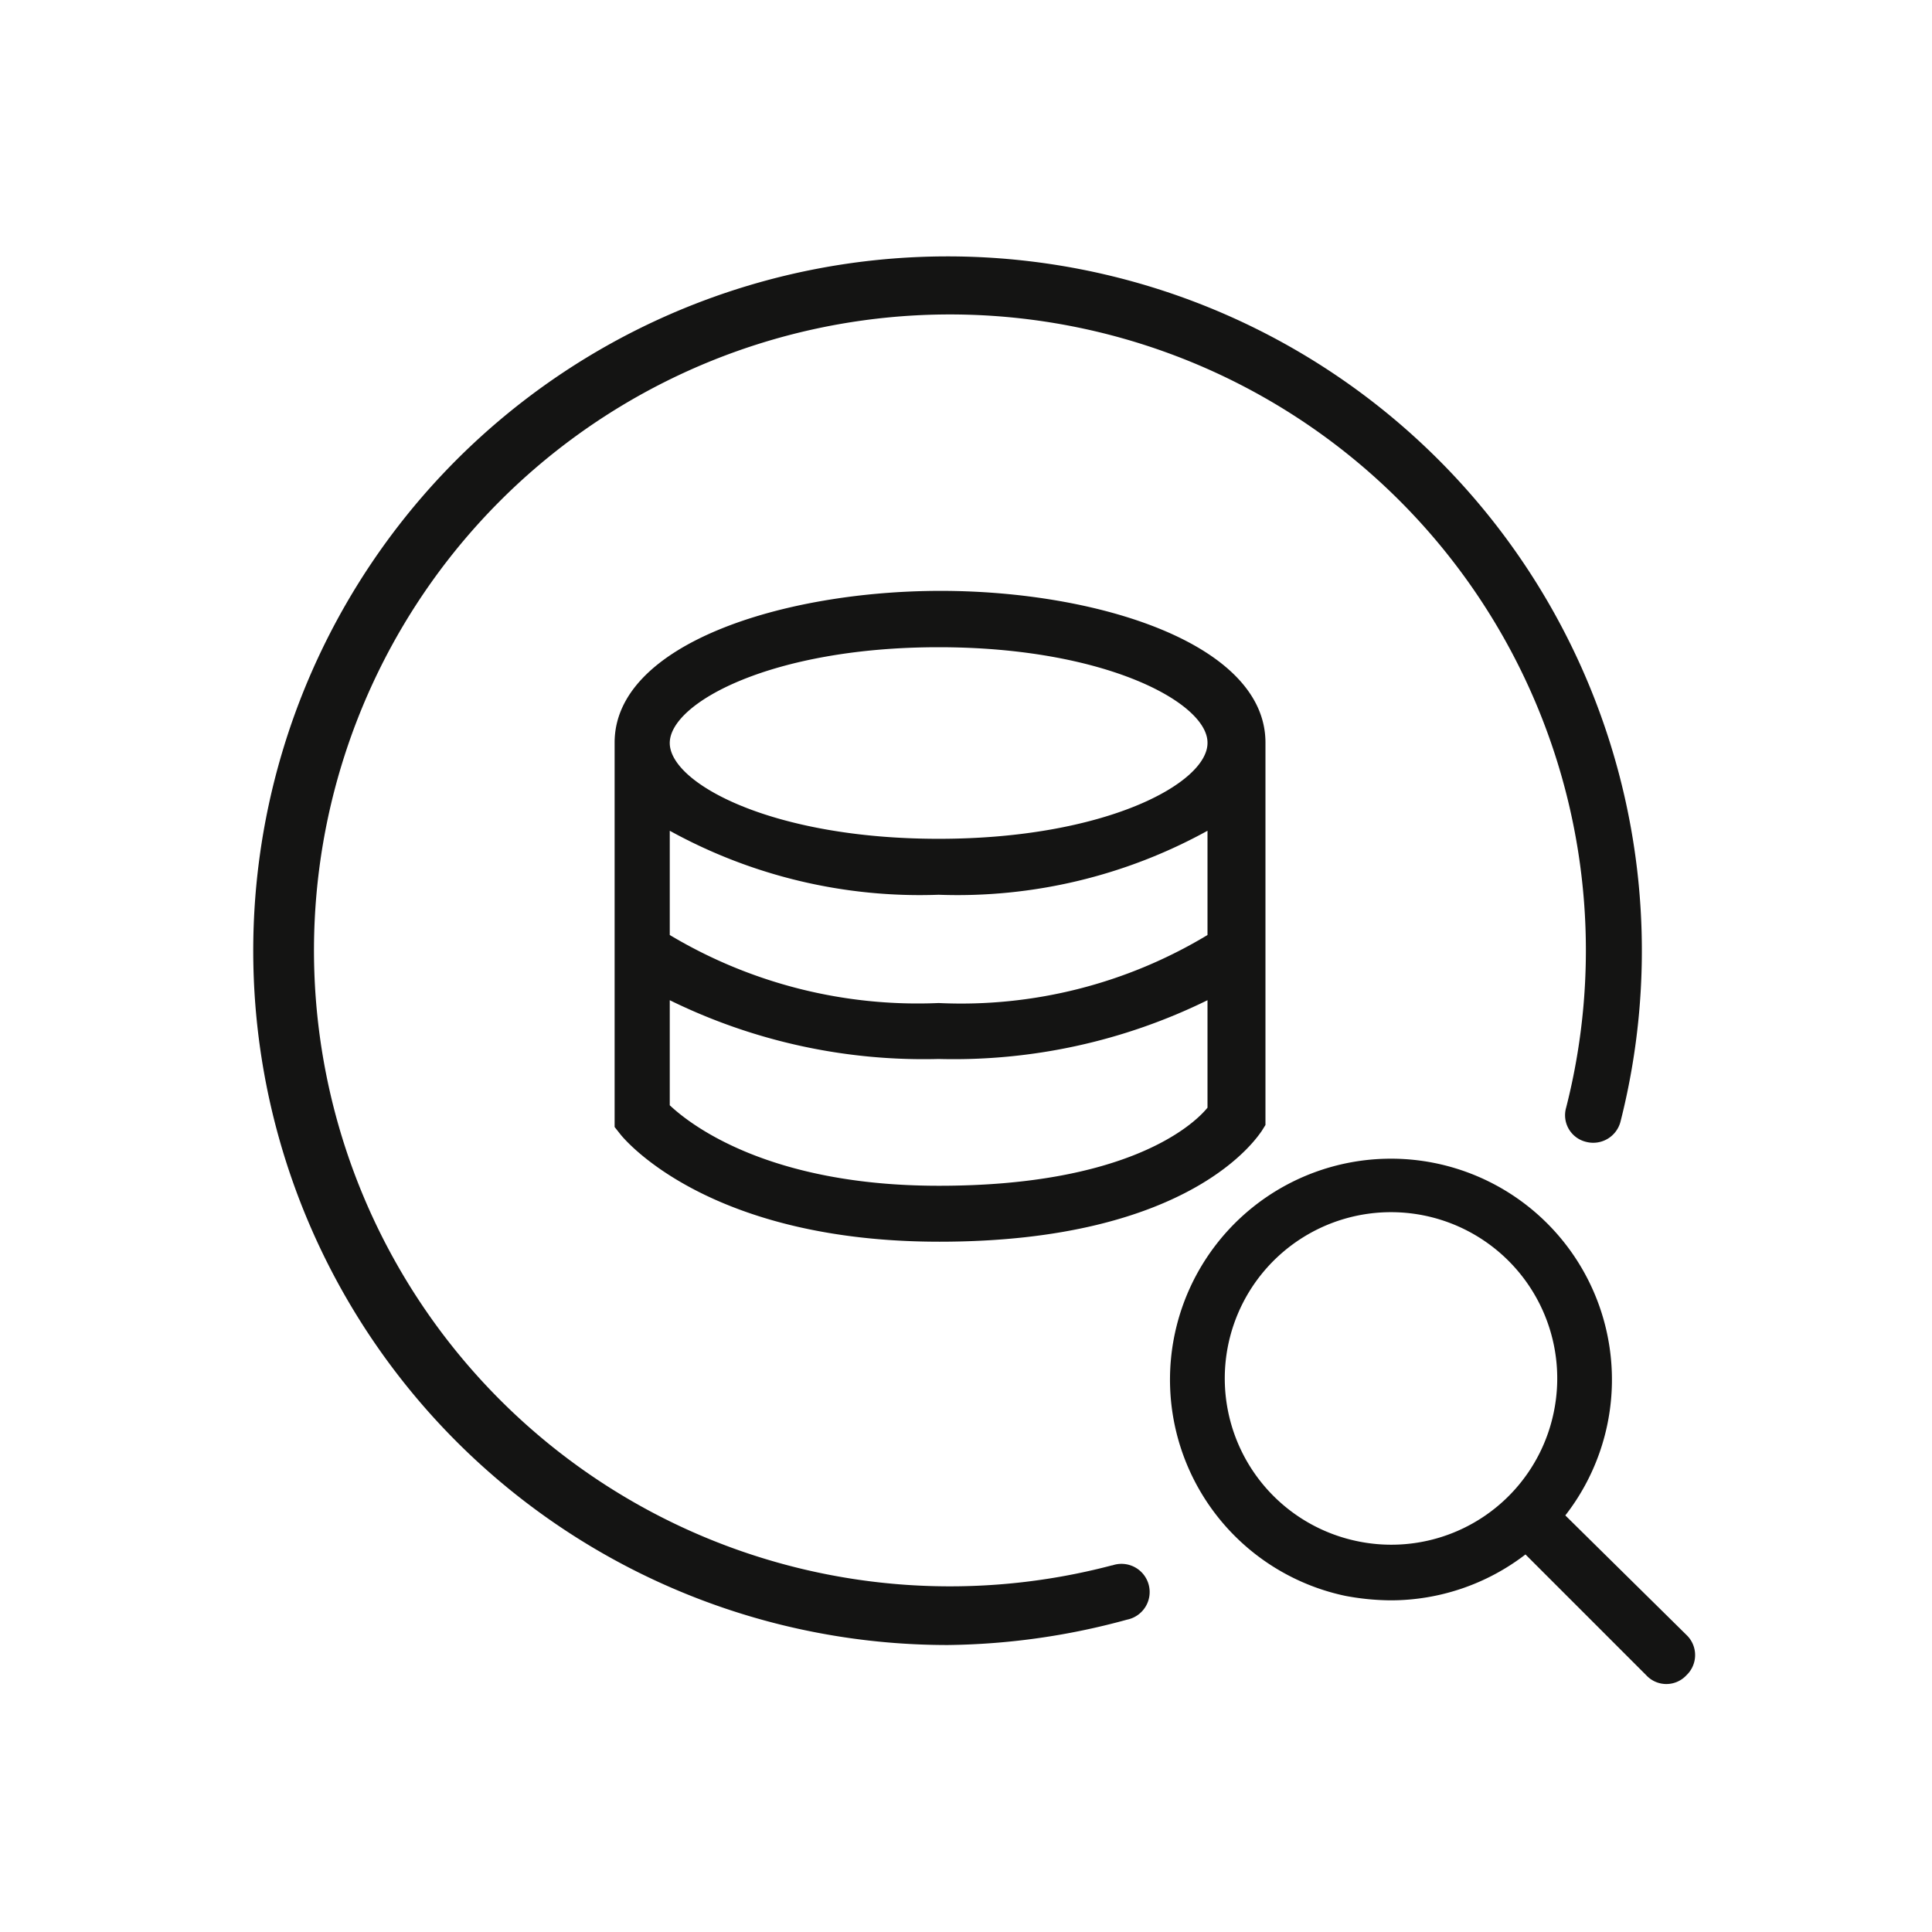
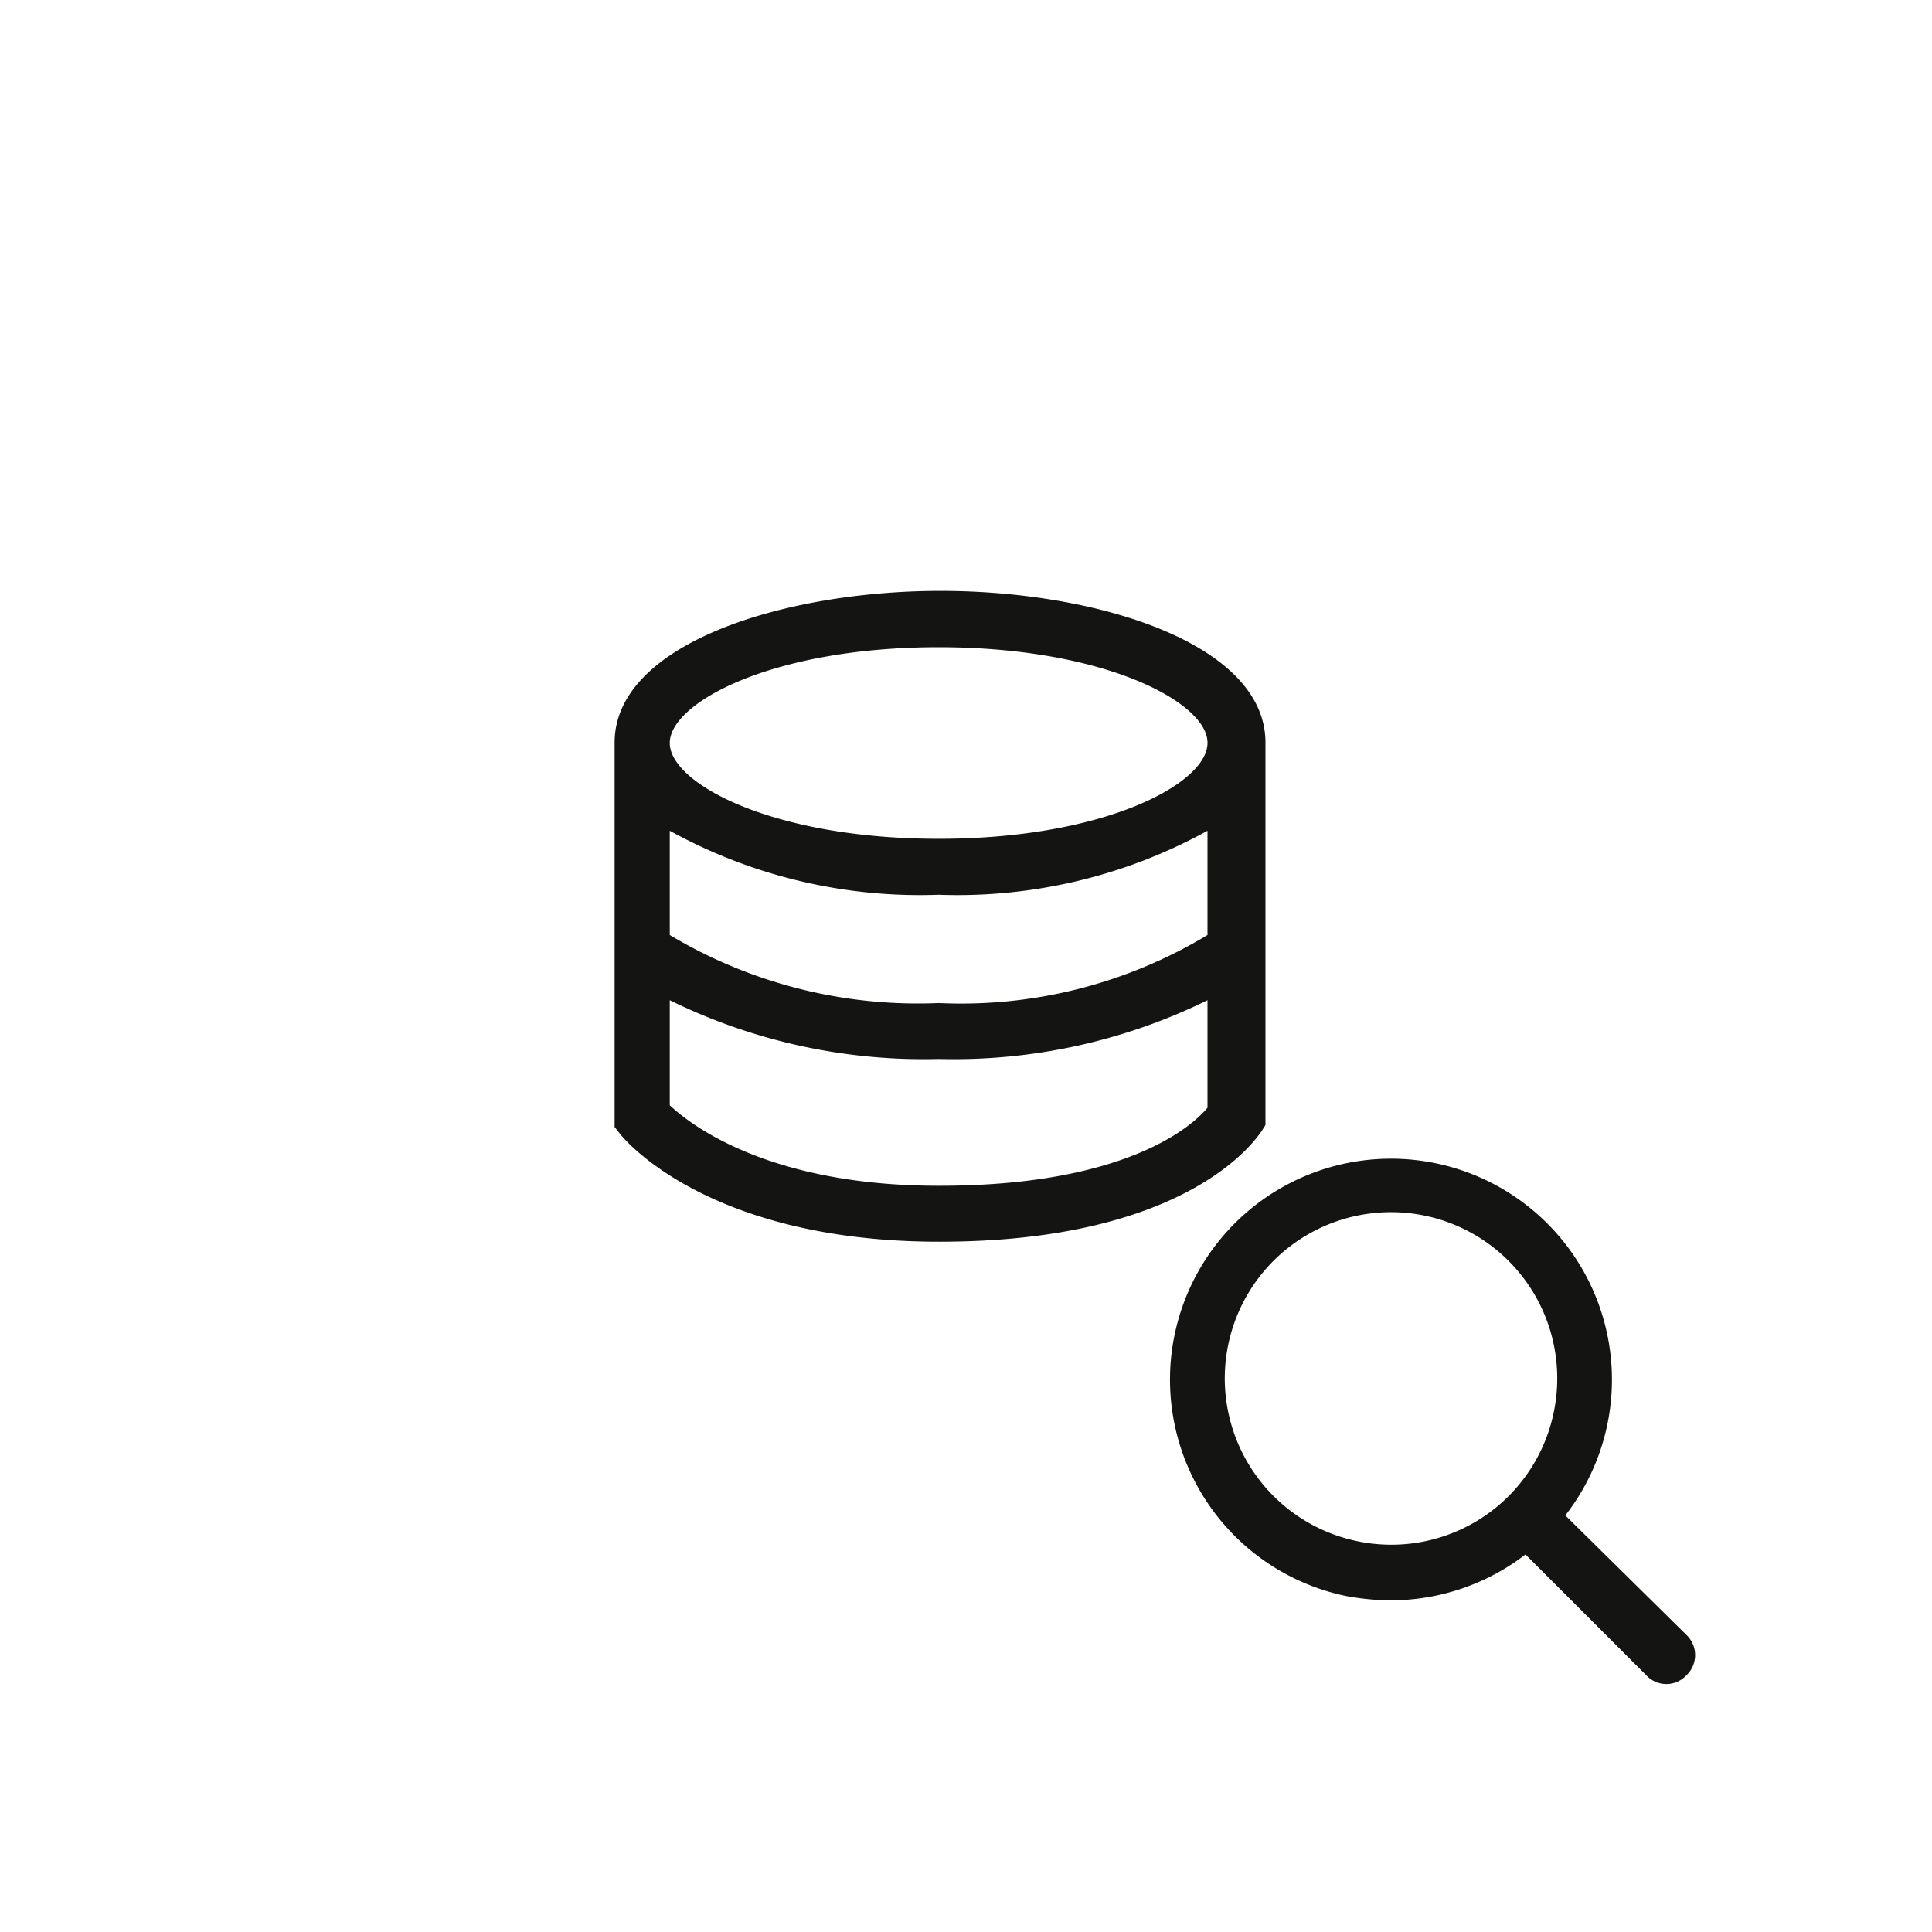
<svg xmlns="http://www.w3.org/2000/svg" id="图标辅助线" viewBox="0 0 48 48">
  <defs>
    <style>.cls-1{fill:#141413}</style>
  </defs>
-   <path class="cls-1" d="M15.27 18.45V28l.15.19c.09.11 2.18 2.66 7.92 2.66 6.28 0 7.91-2.63 8-2.74l.1-.16v-9.5c0-2.45-4.16-3.77-8.07-3.77s-8.1 1.32-8.1 3.77zM30 23.23a11.85 11.85 0 0 1-6.68 1.69 12 12 0 0 1-6.68-1.69v-2.59a12.87 12.87 0 0 0 6.68 1.59A12.87 12.87 0 0 0 30 20.64zm-6.68 6.23c-4.2 0-6.15-1.5-6.68-2v-2.61a14.3 14.3 0 0 0 6.68 1.46A14.3 14.3 0 0 0 30 24.85v2.67c-.39.48-2.07 1.94-6.66 1.94zm6.68-11c0 1-2.54 2.38-6.68 2.38s-6.68-1.38-6.68-2.38 2.54-2.38 6.68-2.38S30 17.46 30 18.45zm8.89 19.19a5.49 5.49 0 1 0-5.46 2 6.27 6.27 0 0 0 1.13.11 5.5 5.5 0 0 0 3.34-1.14l3 3a.68.68 0 0 0 1 0 .69.69 0 0 0 0-1zm-5.17.64a4.13 4.13 0 1 1 4.88-3.19 4.12 4.12 0 0 1-4.88 3.19z" />
-   <path class="cls-1" d="M27.63 38.89a15.8 15.8 0 1 1 11.28-11.37.68.68 0 0 0 .5.85.7.7 0 0 0 .85-.5 17.25 17.25 0 1 0-16.71 13 17.45 17.45 0 0 0 4.45-.63.7.7 0 1 0-.36-1.35z" />
+   <path class="cls-1" d="M15.27 18.45V28l.15.19c.09.11 2.18 2.66 7.92 2.66 6.28 0 7.91-2.63 8-2.74l.1-.16v-9.5c0-2.45-4.16-3.77-8.07-3.77s-8.1 1.32-8.1 3.77M30 23.23a11.85 11.85 0 0 1-6.68 1.69 12 12 0 0 1-6.68-1.69v-2.59a12.87 12.87 0 0 0 6.68 1.59A12.87 12.87 0 0 0 30 20.64zm-6.68 6.23c-4.2 0-6.15-1.5-6.68-2v-2.61a14.3 14.3 0 0 0 6.68 1.46A14.3 14.3 0 0 0 30 24.85v2.67c-.39.48-2.07 1.94-6.66 1.94zm6.68-11c0 1-2.54 2.38-6.68 2.38s-6.68-1.38-6.68-2.38 2.54-2.38 6.68-2.38S30 17.46 30 18.45zm8.89 19.19a5.49 5.49 0 1 0-5.46 2 6.27 6.27 0 0 0 1.13.11 5.5 5.5 0 0 0 3.34-1.14l3 3a.68.68 0 0 0 1 0 .69.69 0 0 0 0-1zm-5.17.64a4.13 4.13 0 1 1 4.88-3.19 4.12 4.12 0 0 1-4.88 3.19z" />
</svg>